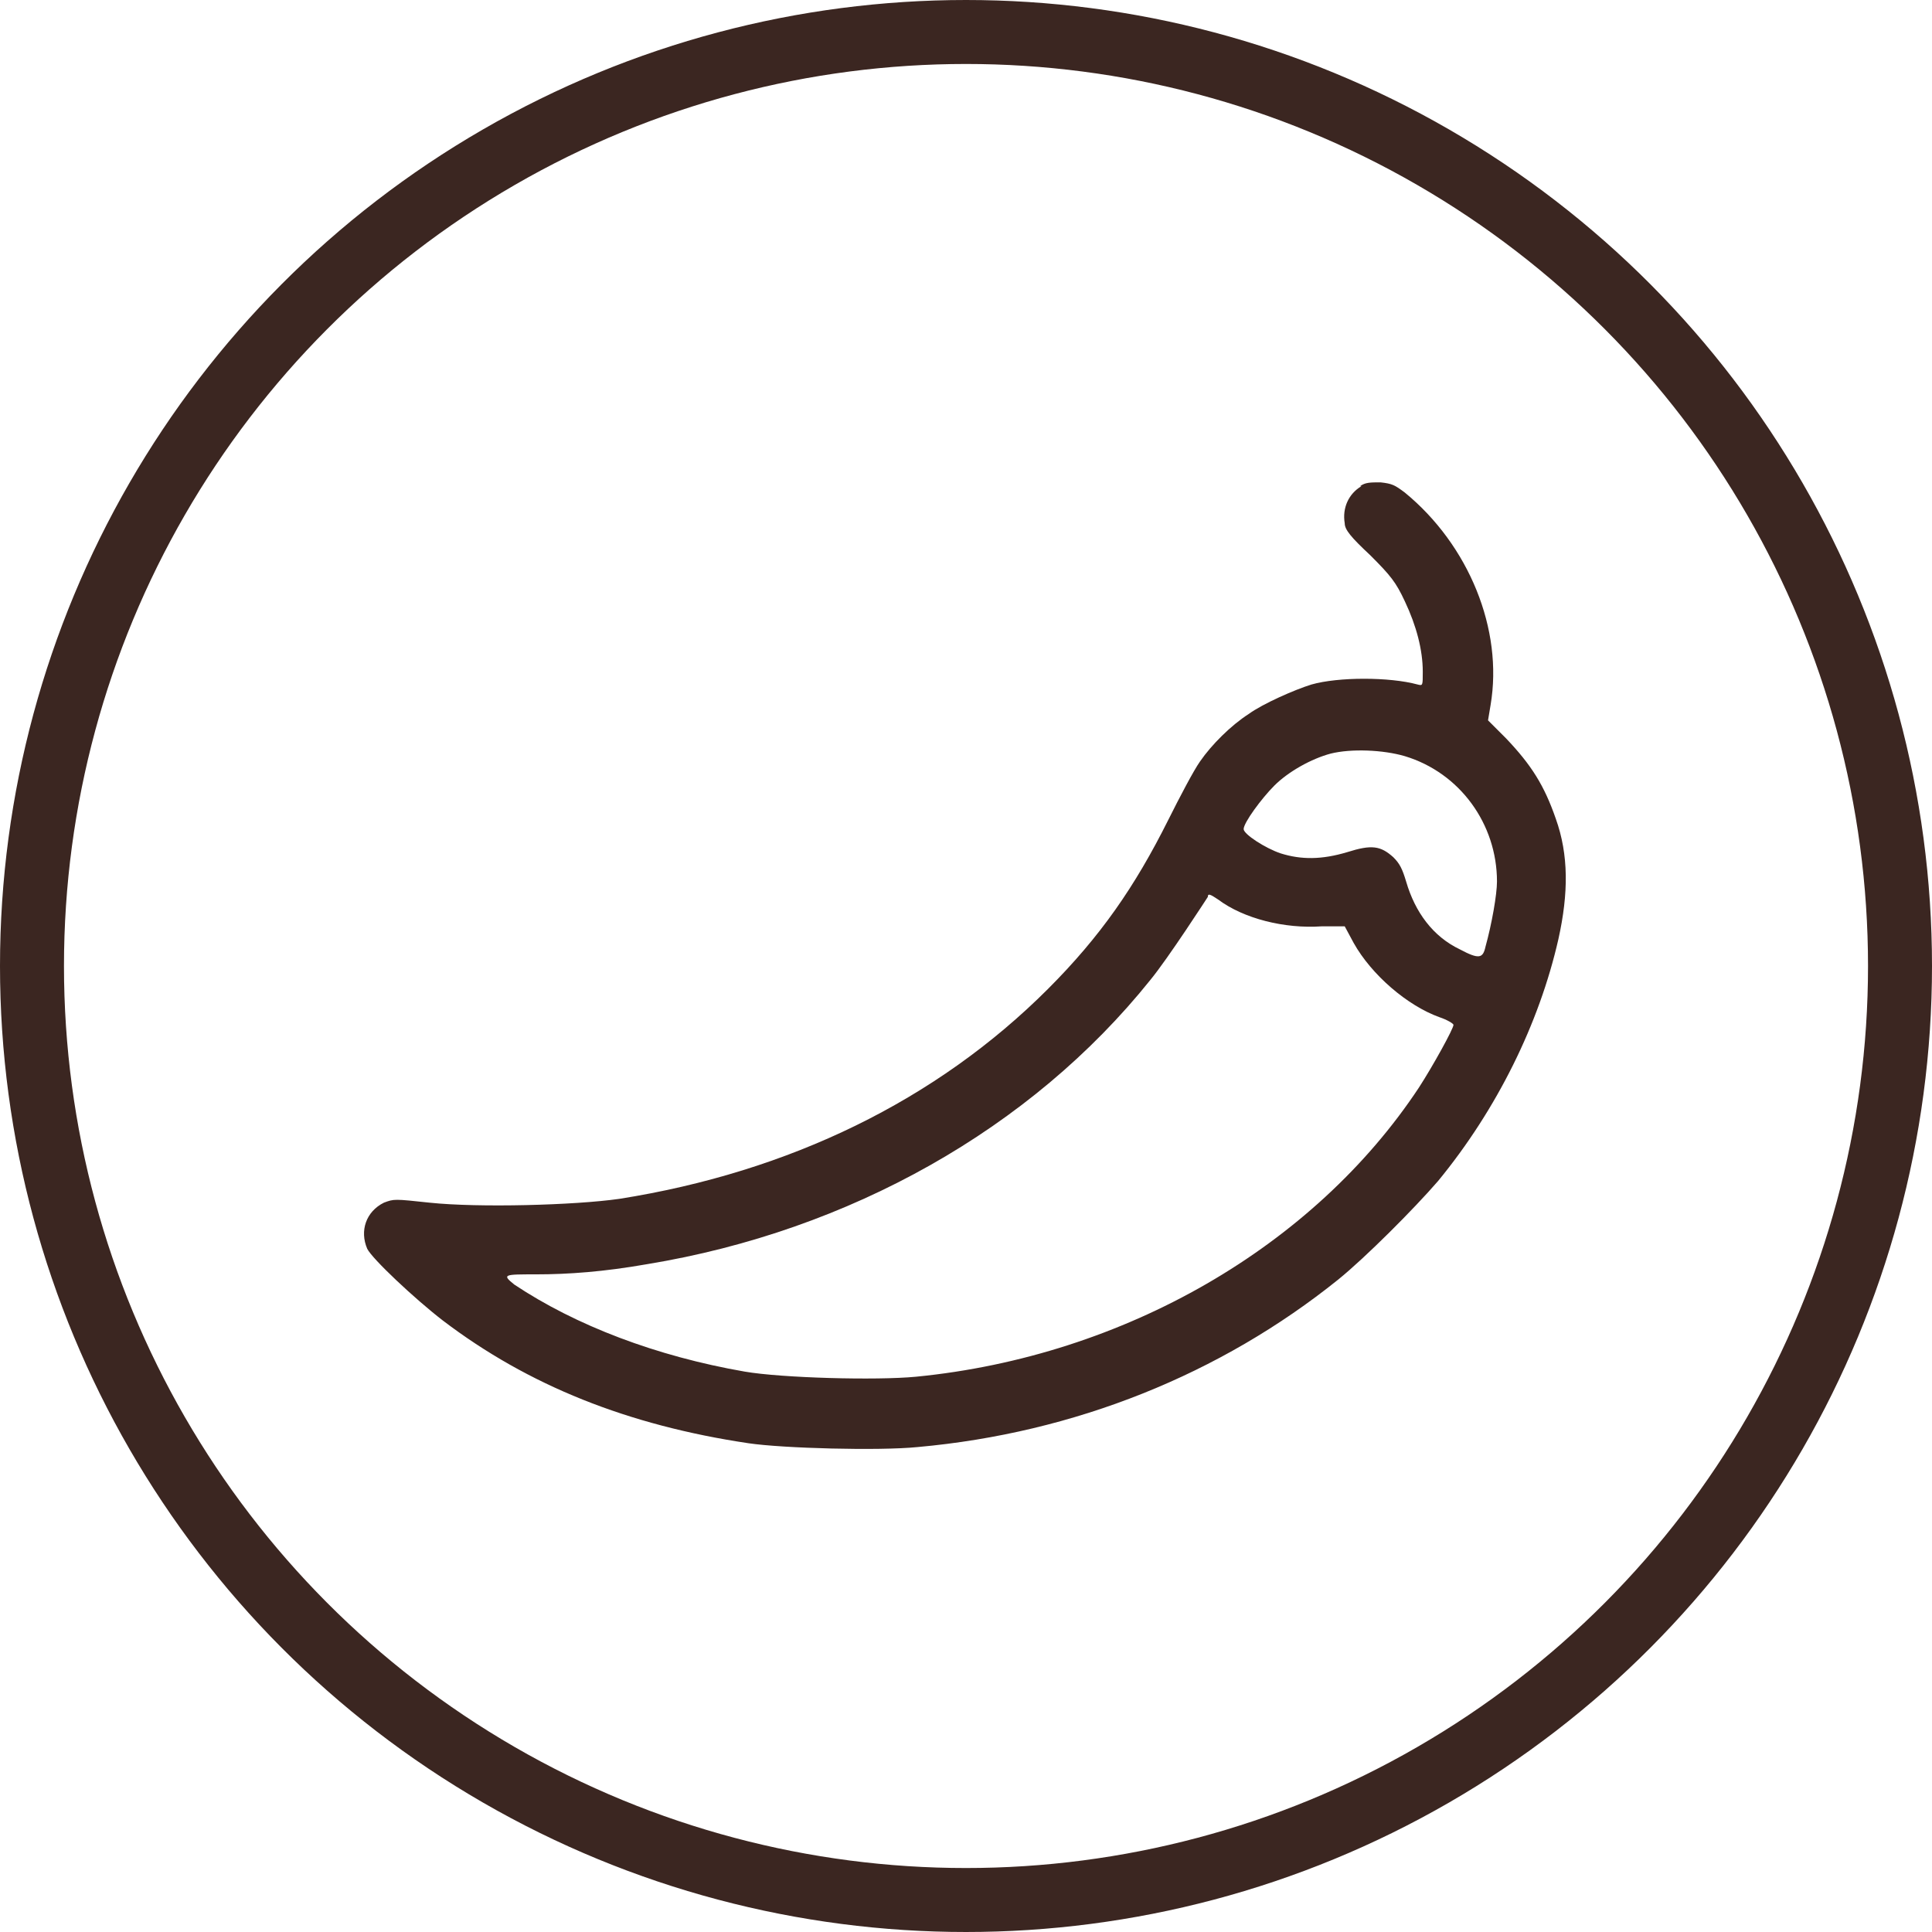
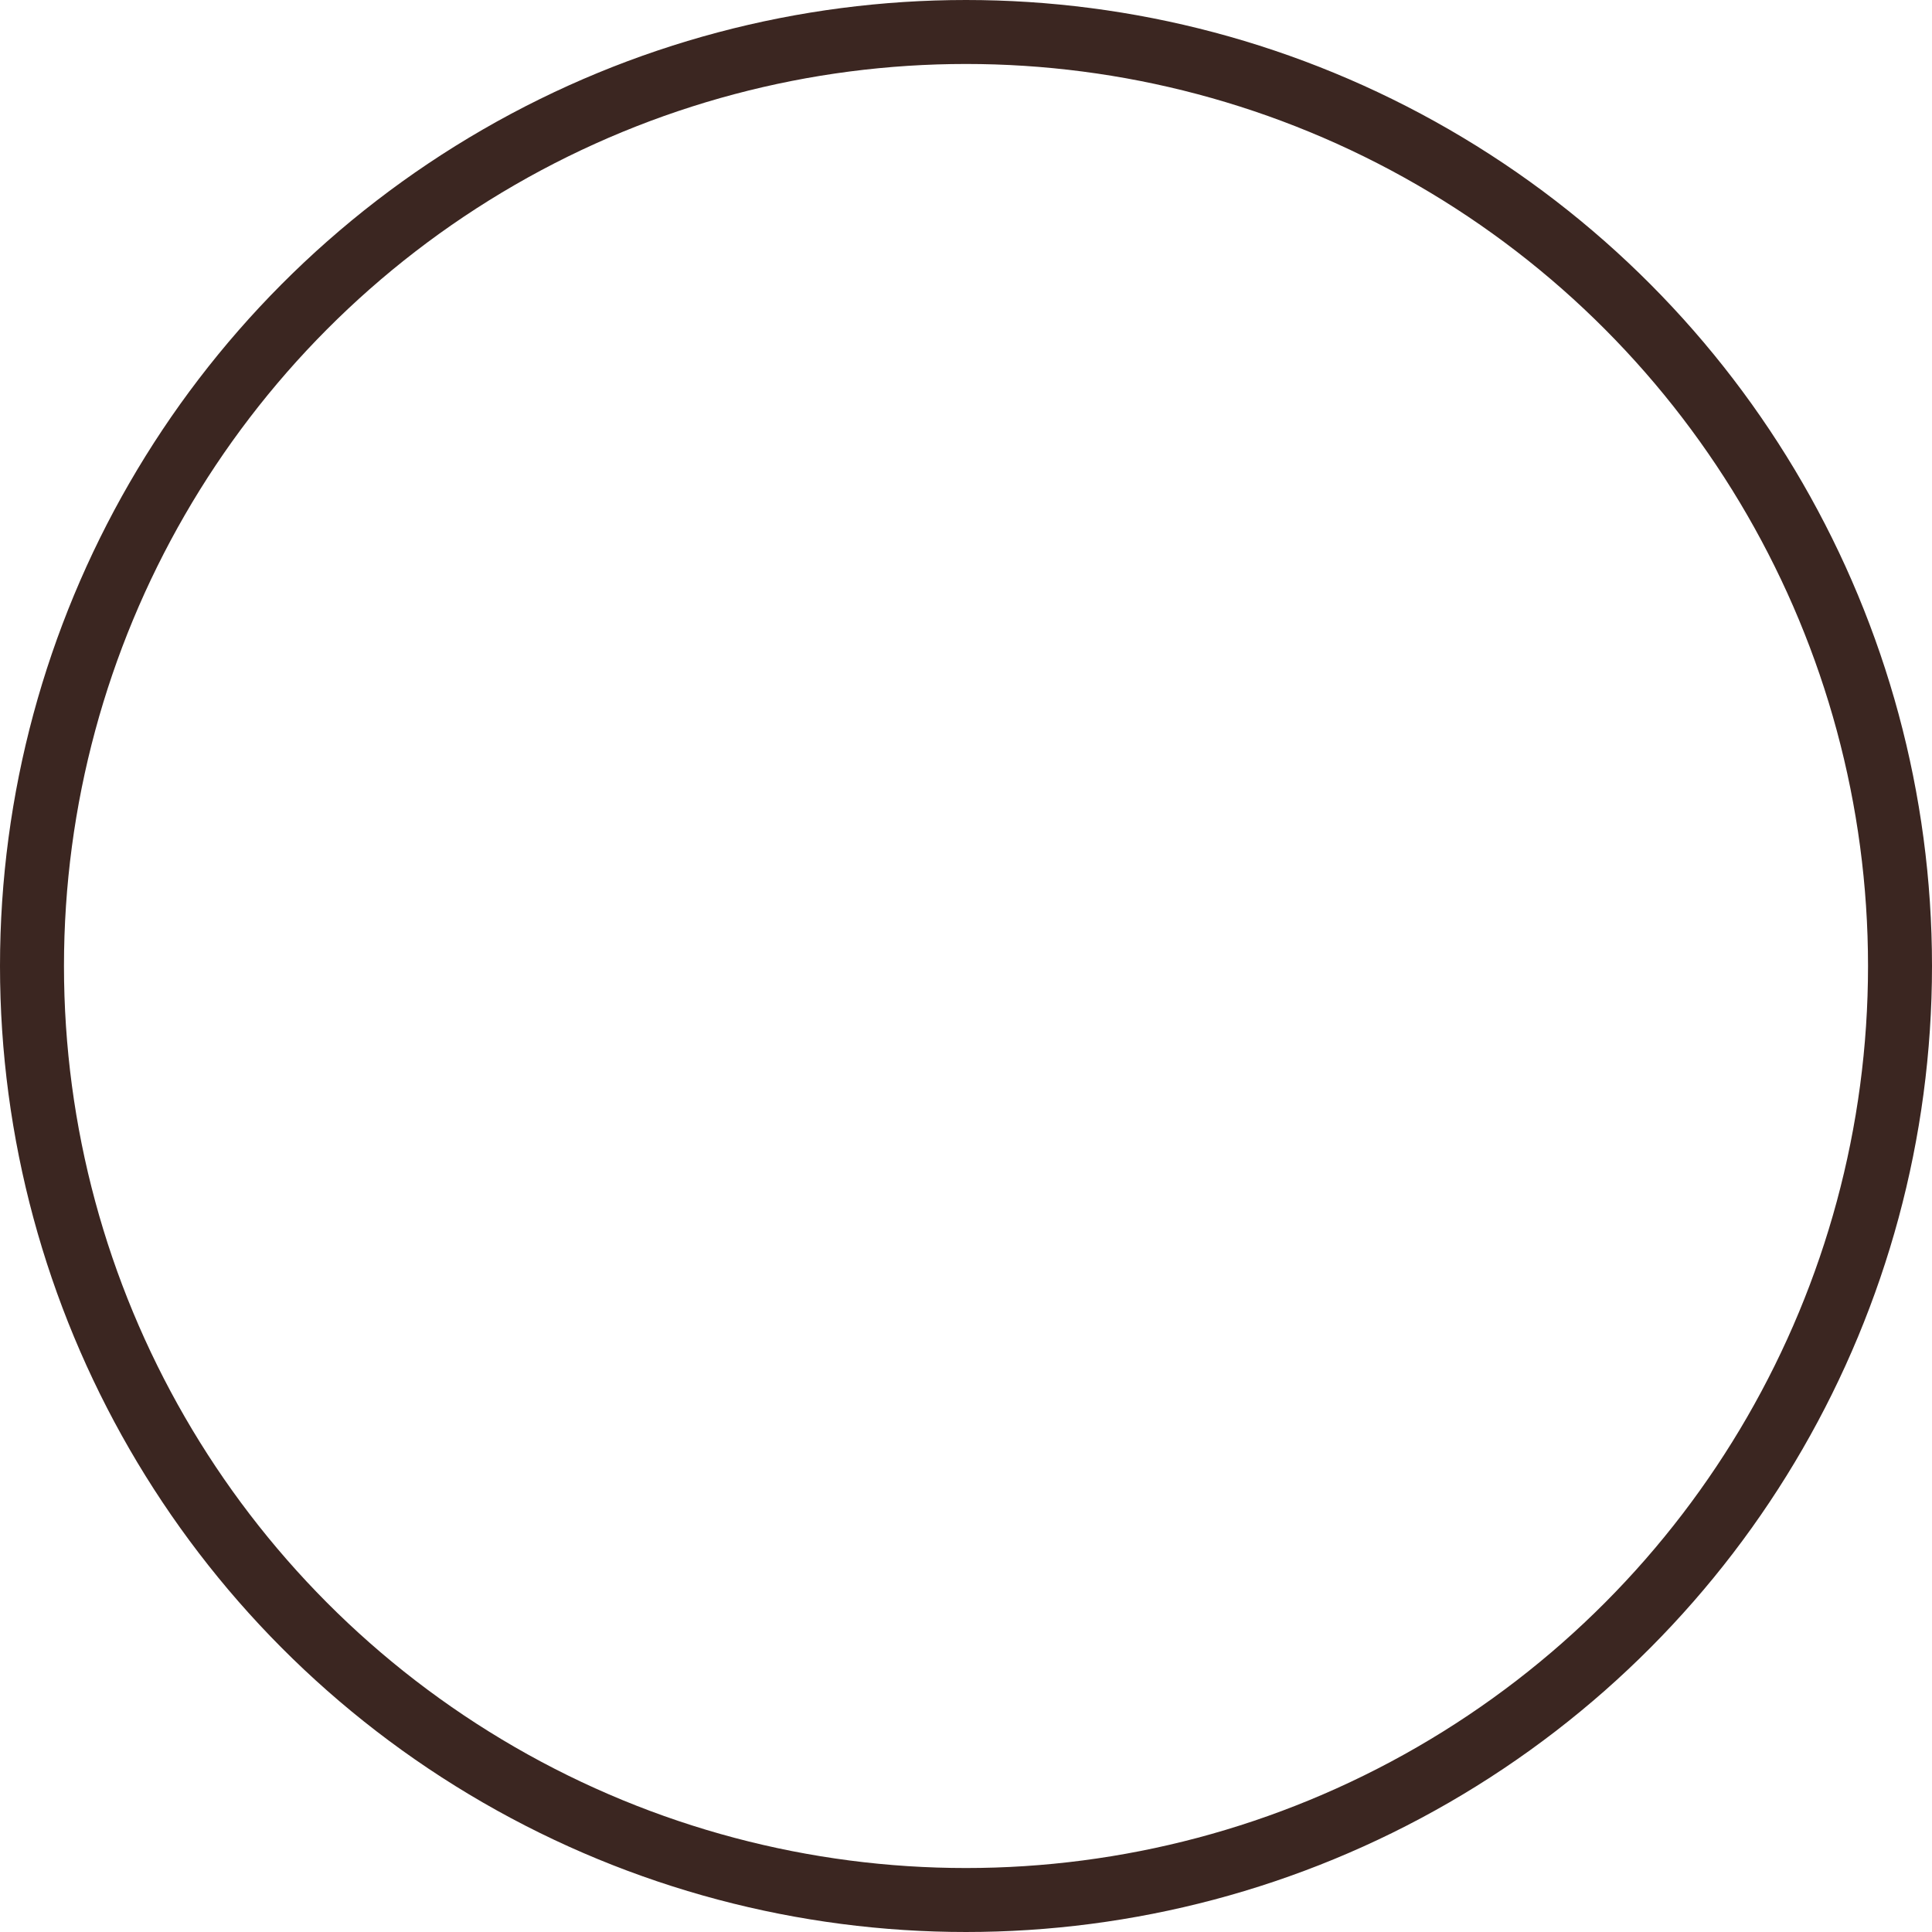
<svg xmlns="http://www.w3.org/2000/svg" viewBox="0 0 15.1 15.1" data-name="Layer 1" id="Layer_1">
  <defs>
    <style>
      .cls-1 {
        fill: none;
        stroke: #3b2621;
        stroke-miterlimit: 10;
        stroke-width: .5px;
      }

      .cls-2 {
        fill: #3b2621;
        fill-rule: evenodd;
      }
    </style>
  </defs>
  <circle r="7.3" cy="7.55" cx="7.55" class="cls-1" />
-   <path d="M10.64,3.8c-.1.06-.15.17-.13.29,0,.05.05.11.2.25.16.16.2.21.27.36.09.19.14.38.14.55,0,.11,0,.11-.04.1-.22-.06-.62-.06-.83,0-.13.04-.38.15-.49.23-.14.09-.29.24-.38.37-.05.07-.16.28-.25.46-.26.52-.53.91-.94,1.32-.87.87-2.02,1.43-3.35,1.64-.35.05-1.1.07-1.48.03-.28-.03-.28-.03-.36,0-.14.07-.19.22-.13.36.04.08.37.39.59.56.67.51,1.45.82,2.39.96.27.04,1.02.06,1.32.03,1.23-.11,2.37-.57,3.29-1.31.21-.17.59-.55.78-.77.46-.56.79-1.23.94-1.89.08-.36.08-.66-.02-.94-.09-.26-.19-.42-.39-.63l-.14-.14.02-.12c.1-.59-.17-1.25-.67-1.66-.08-.06-.1-.07-.19-.08-.08,0-.12,0-.16.03ZM10.4,5.89c-.15.04-.33.14-.44.25-.1.1-.24.29-.24.34,0,.04.17.15.29.19.16.05.32.05.52-.01.19-.06.26-.05.36.04.05.05.07.09.1.19.07.24.21.43.42.53.15.08.18.07.2-.02.05-.18.09-.41.09-.51,0-.45-.29-.85-.72-.98-.17-.05-.42-.06-.58-.02ZM9.44,7.01s-.31.48-.45.65c-.93,1.16-2.35,1.96-3.93,2.22-.34.06-.62.08-.87.08-.25,0-.27,0-.17.08.48.32,1.11.56,1.8.68.29.05,1.03.07,1.34.04,1.63-.16,3.11-1.02,3.93-2.26.11-.17.27-.46.27-.49,0-.01-.05-.04-.11-.06-.25-.09-.53-.33-.67-.58l-.07-.13h-.18c-.29.02-.61-.06-.81-.21-.06-.04-.08-.05-.08-.02Z" class="cls-2" />
</svg>